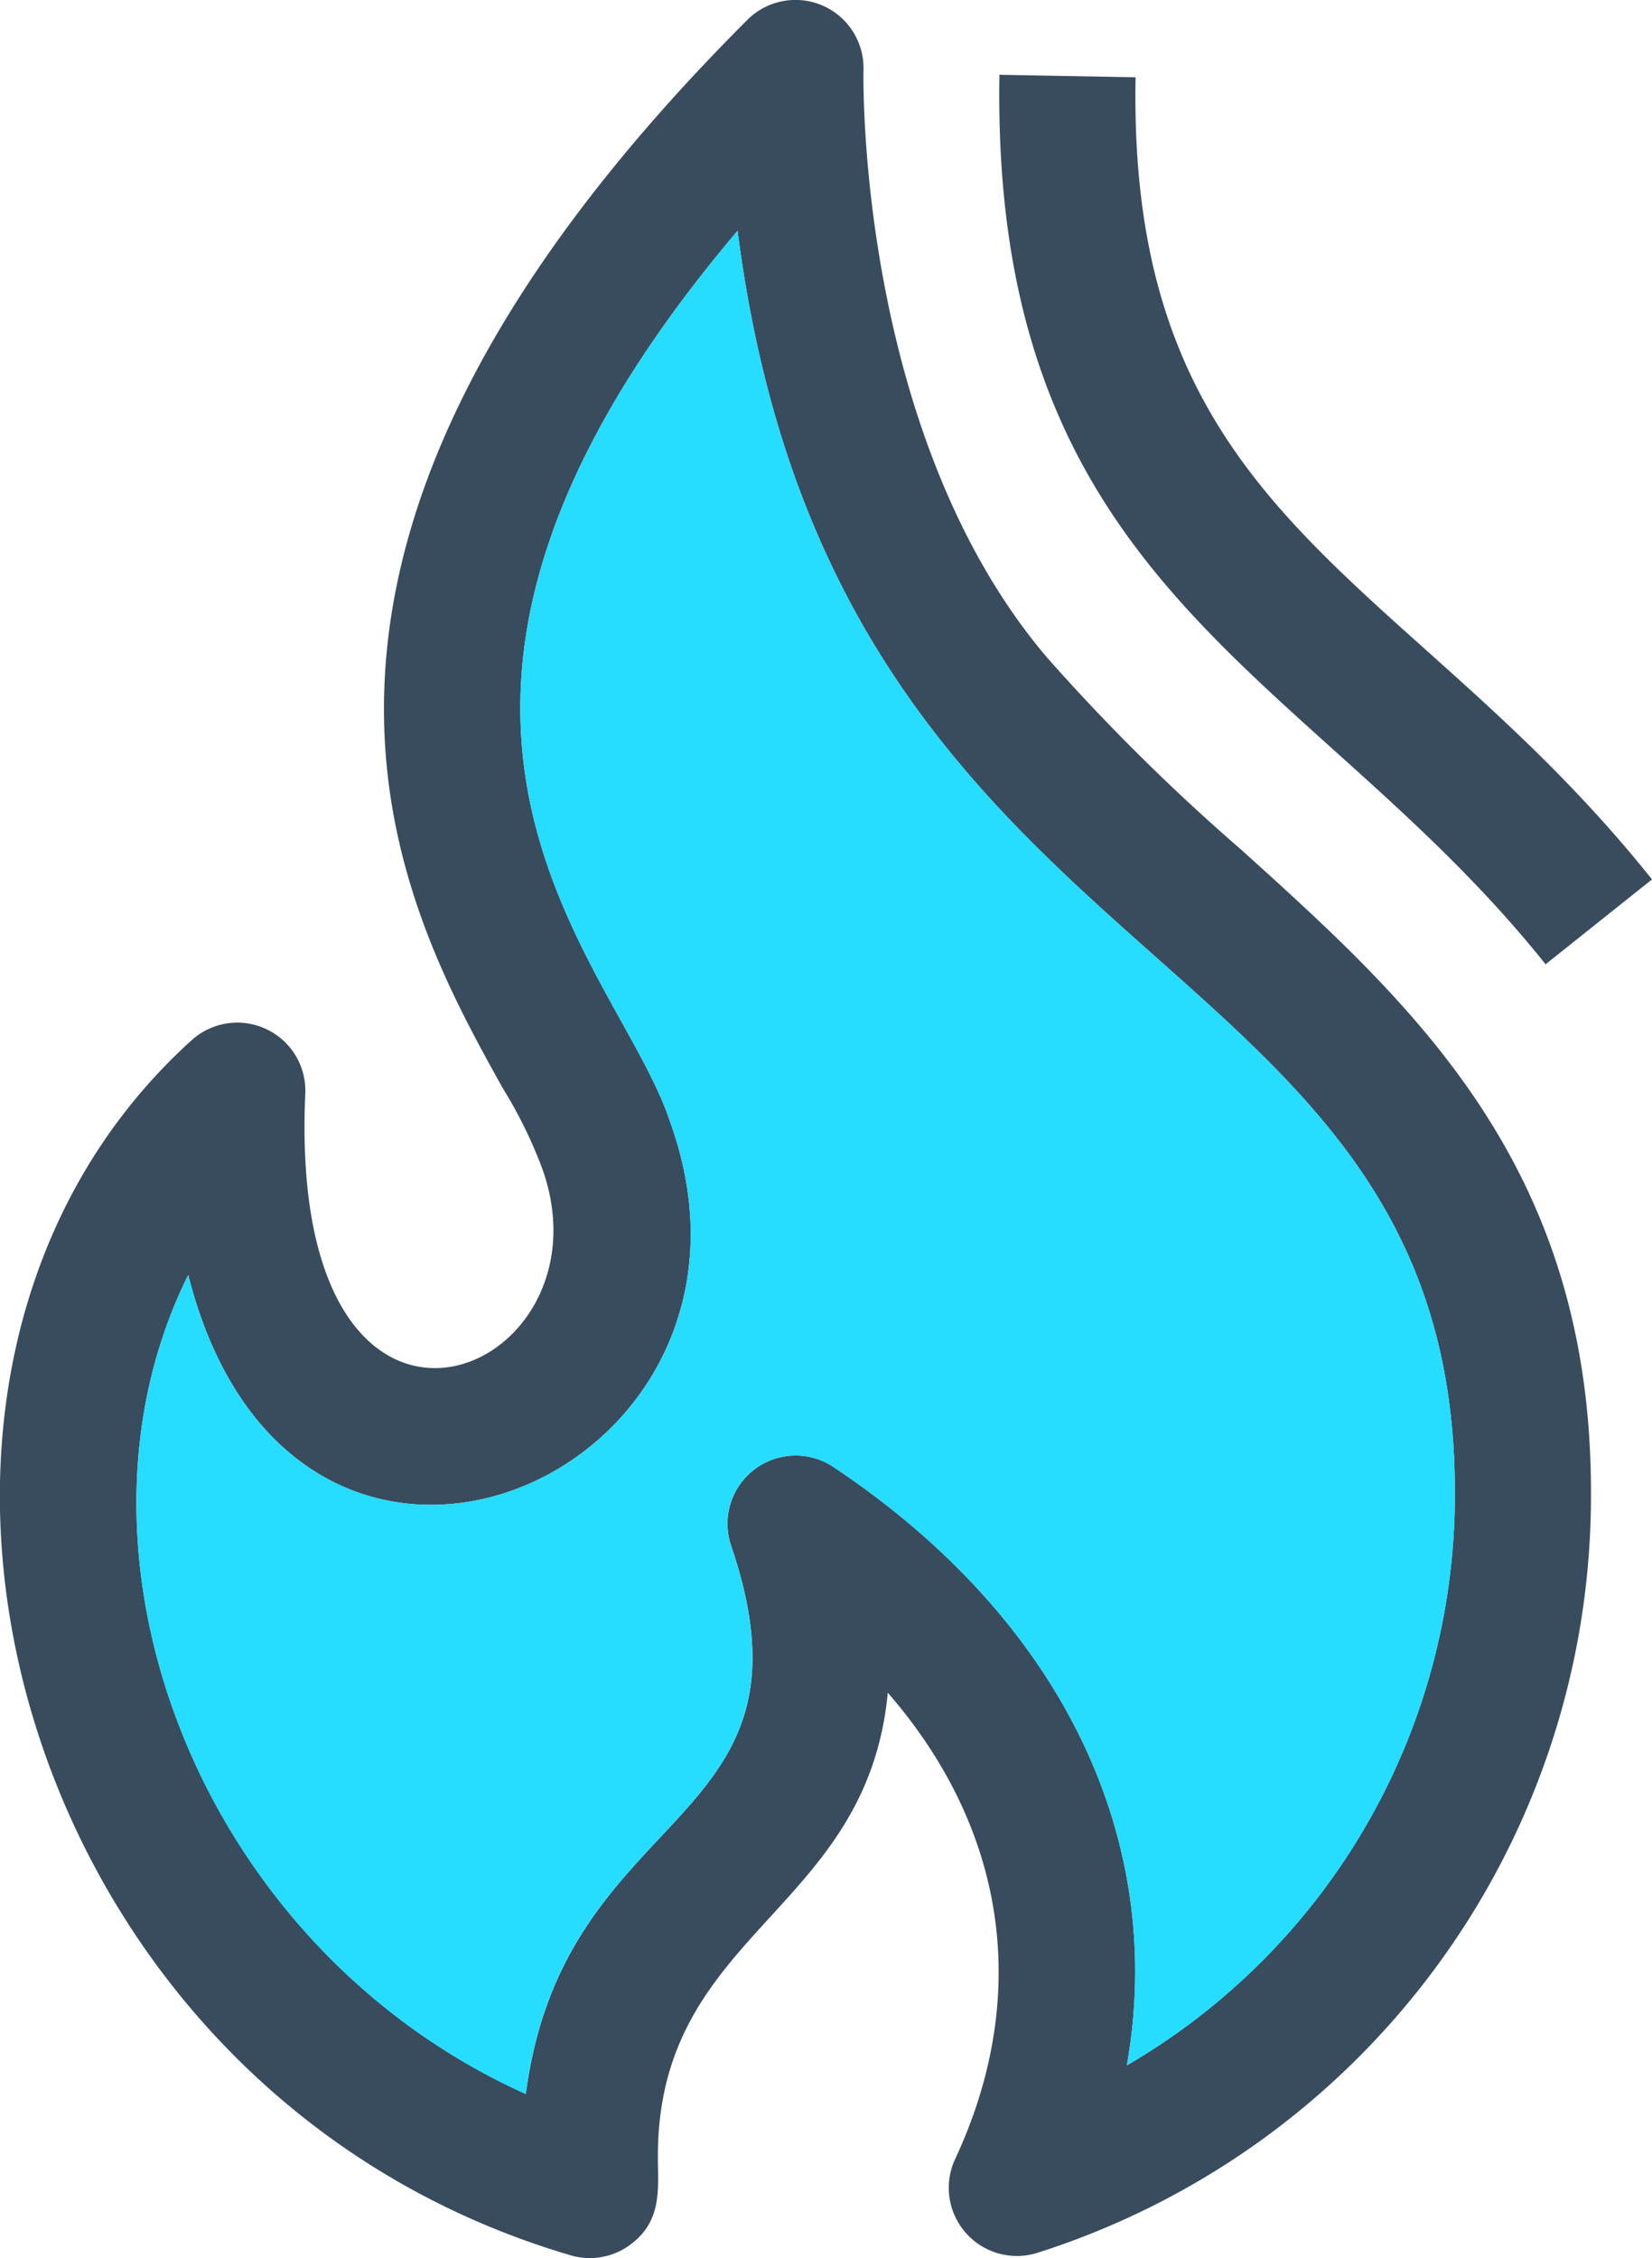
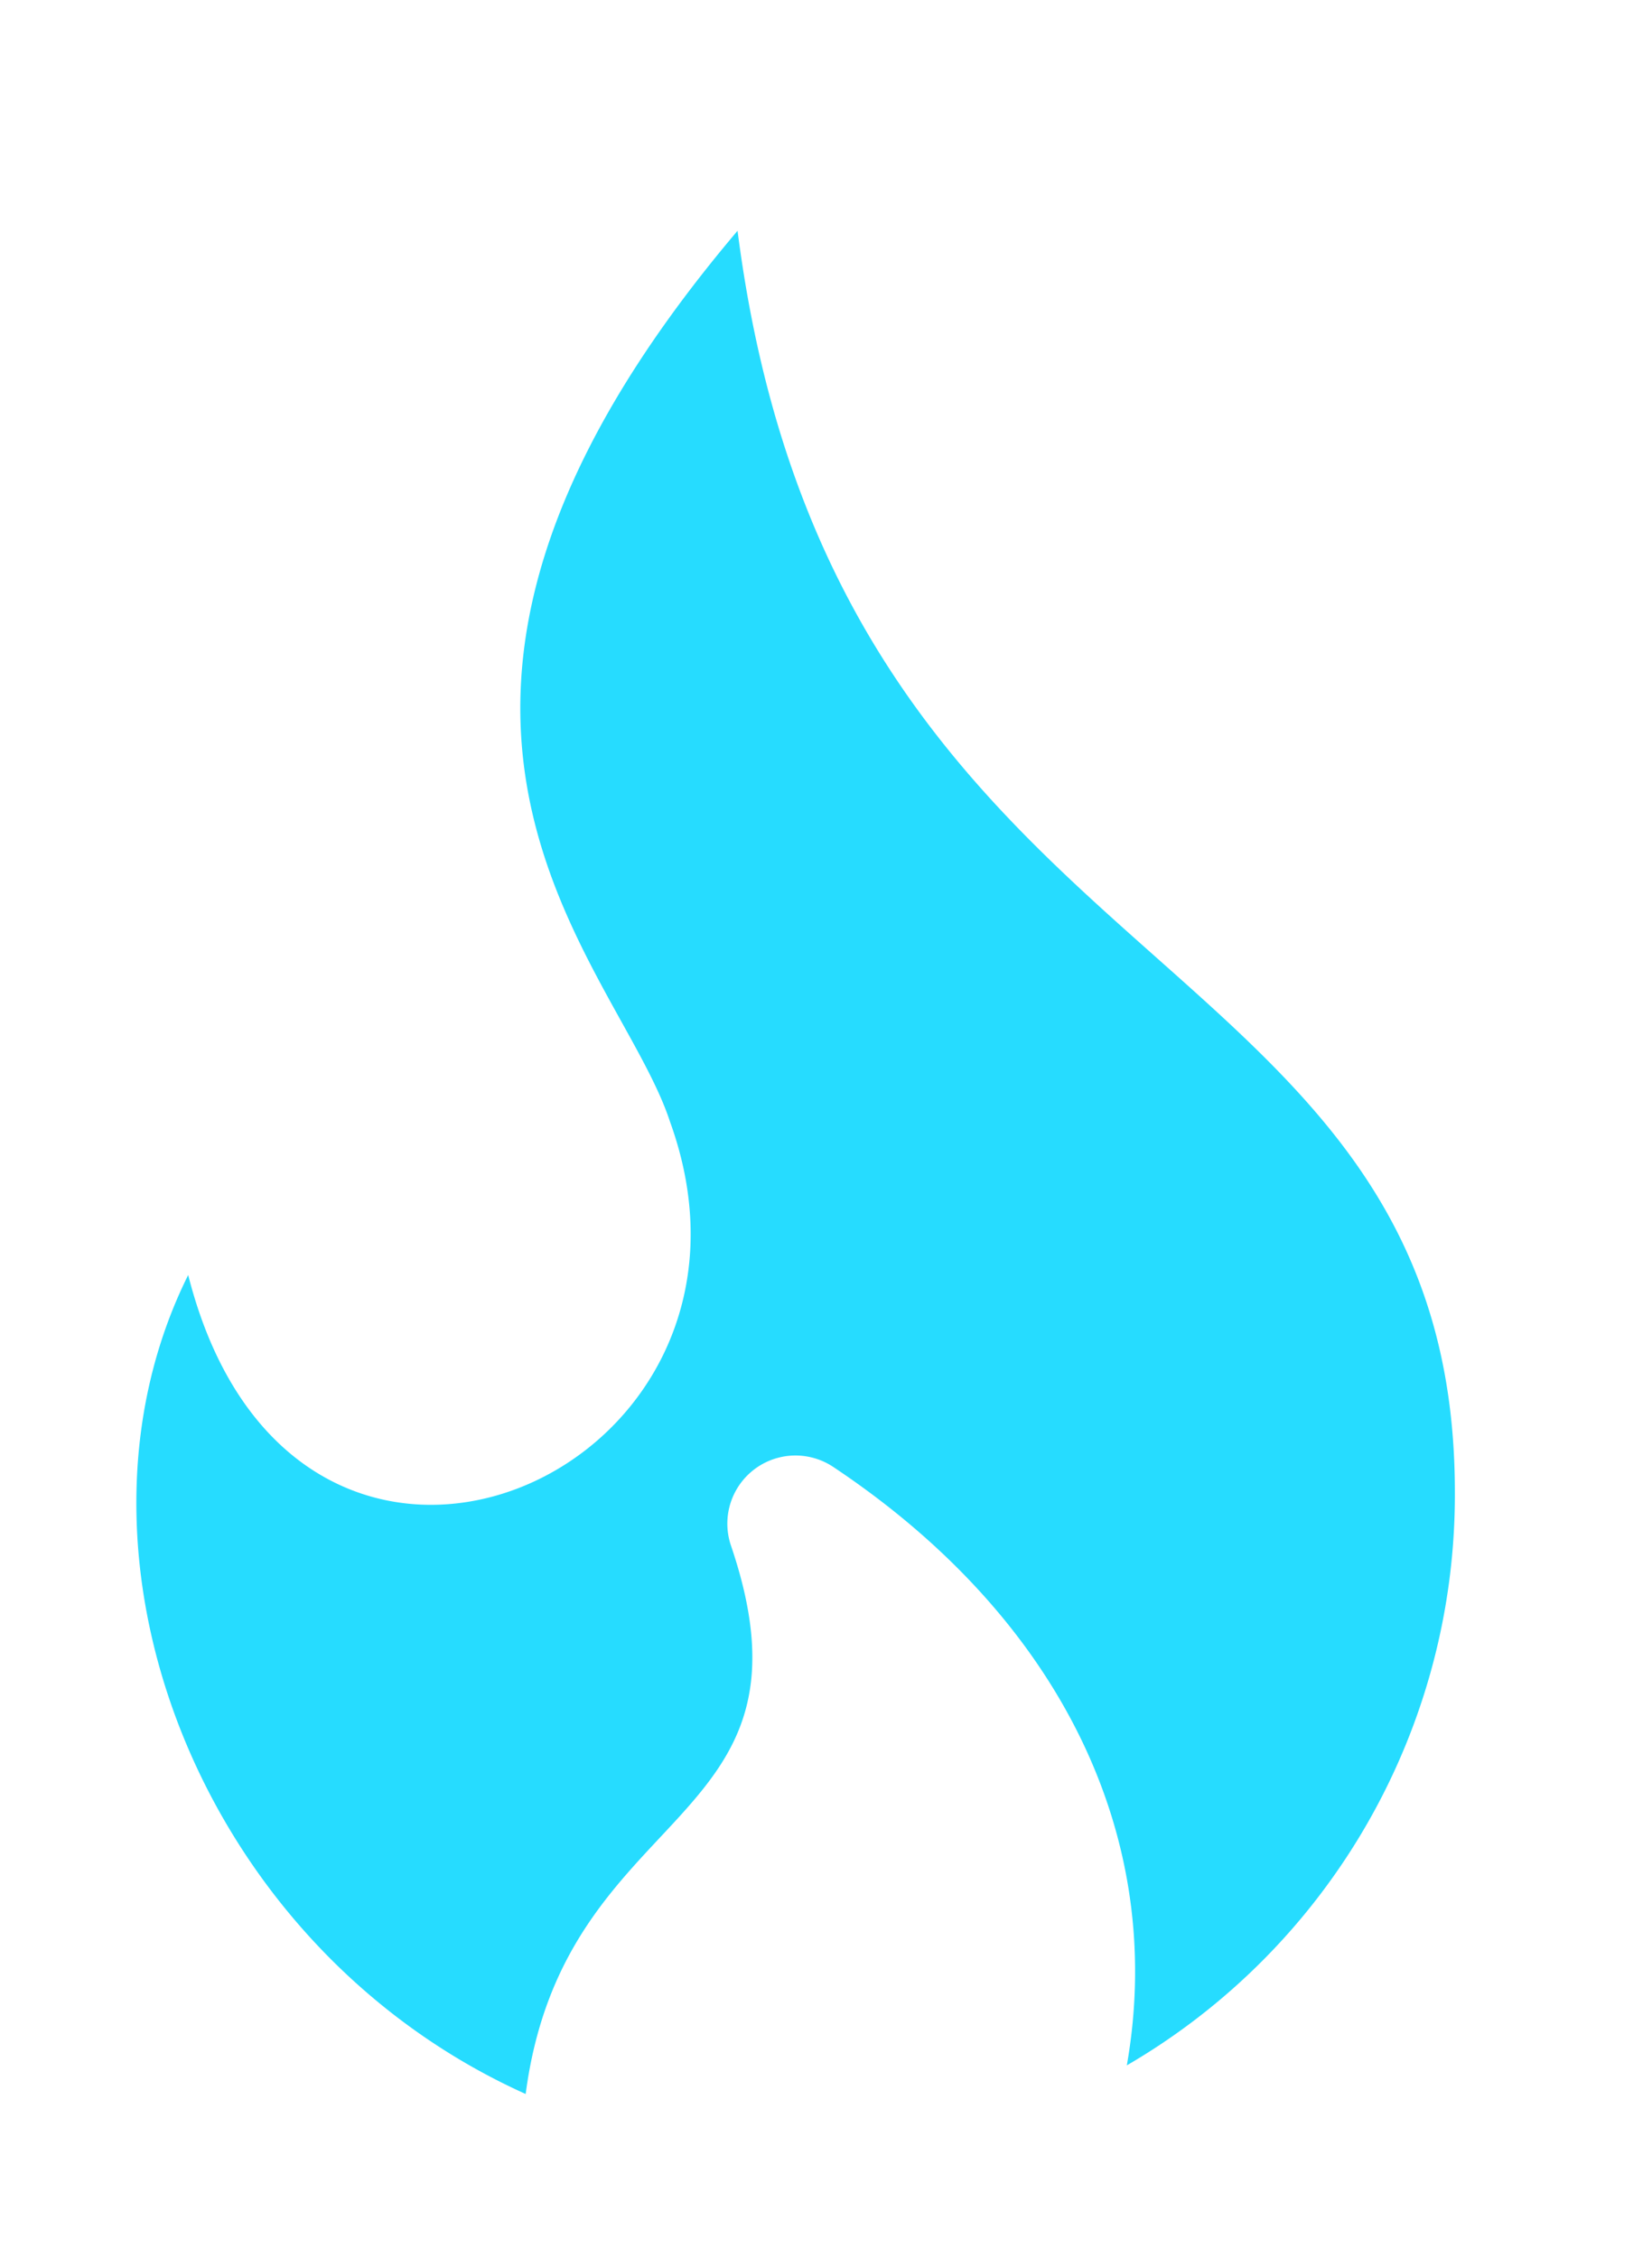
<svg xmlns="http://www.w3.org/2000/svg" width="80.257" height="109.672" viewBox="0 0 80.257 109.672">
  <g id="그룹_4" data-name="그룹 4" transform="translate(-1066.32 -637.953)">
-     <path id="패스_20" data-name="패스 20" d="M648.489,15.706l-6.614-.121c-.428,25.048,15.116,28.893,26.532,43.2l5.17-4.122c-11.95-14.981-25.5-17.422-25.088-38.961m5.134,37.521a99.941,99.941,0,0,1-9.443-9.343c-9.272-10.913-8.915-28.359-8.91-28.53a3.306,3.306,0,0,0-5.642-2.432c-26.176,26.17-16.883,42.887-11.89,51.872a22.283,22.283,0,0,1,1.9,3.851c3.76,10.234-12.393,16.893-11.487-3.564a3.306,3.306,0,0,0-5.517-2.607c-17.9,16.168-9.071,50.941,18.408,59.015a3.3,3.3,0,0,0,2.91-.524c1.56-1.163,1.329-2.723,1.329-4.288,0-10.949,10.152-11.789,11.169-22.511,5.729,6.584,7,14.658,3.272,22.651a3.31,3.31,0,0,0,4,4.551,38.583,38.583,0,0,0,26.89-36.957c0-15.846-8.633-23.644-16.989-31.184m-5.557,59.035C650,101.278,644.92,90.6,633.8,83.192a3.312,3.312,0,0,0-4.964,3.821c4.732,13.9-8.1,12.348-9.971,26.638-15.932-7.173-23.125-26.26-16.4-39.776,5.18,20.442,29.618,9.715,23.406-7.445-2.547-7.8-16.777-19.6,3.282-43.269C633.9,60.3,664,57.022,664,84.411a32.059,32.059,0,0,1-15.937,27.851" transform="translate(473 626)" fill="#384c5e" />
    <path id="패스_21" data-name="패스 21" d="M664,84.41a32.055,32.055,0,0,1-15.937,27.851c1.933-10.983-3.146-21.665-14.27-29.069a3.31,3.31,0,0,0-4.963,3.82c4.731,13.9-8.1,12.348-9.972,26.639-15.932-7.173-23.125-26.261-16.395-39.776,5.18,20.441,29.618,9.715,23.407-7.445-2.547-7.8-16.777-19.6,3.282-43.27C633.9,60.3,664,57.022,664,84.41" transform="translate(473 626)" fill="#26dcff" />
  </g>
</svg>